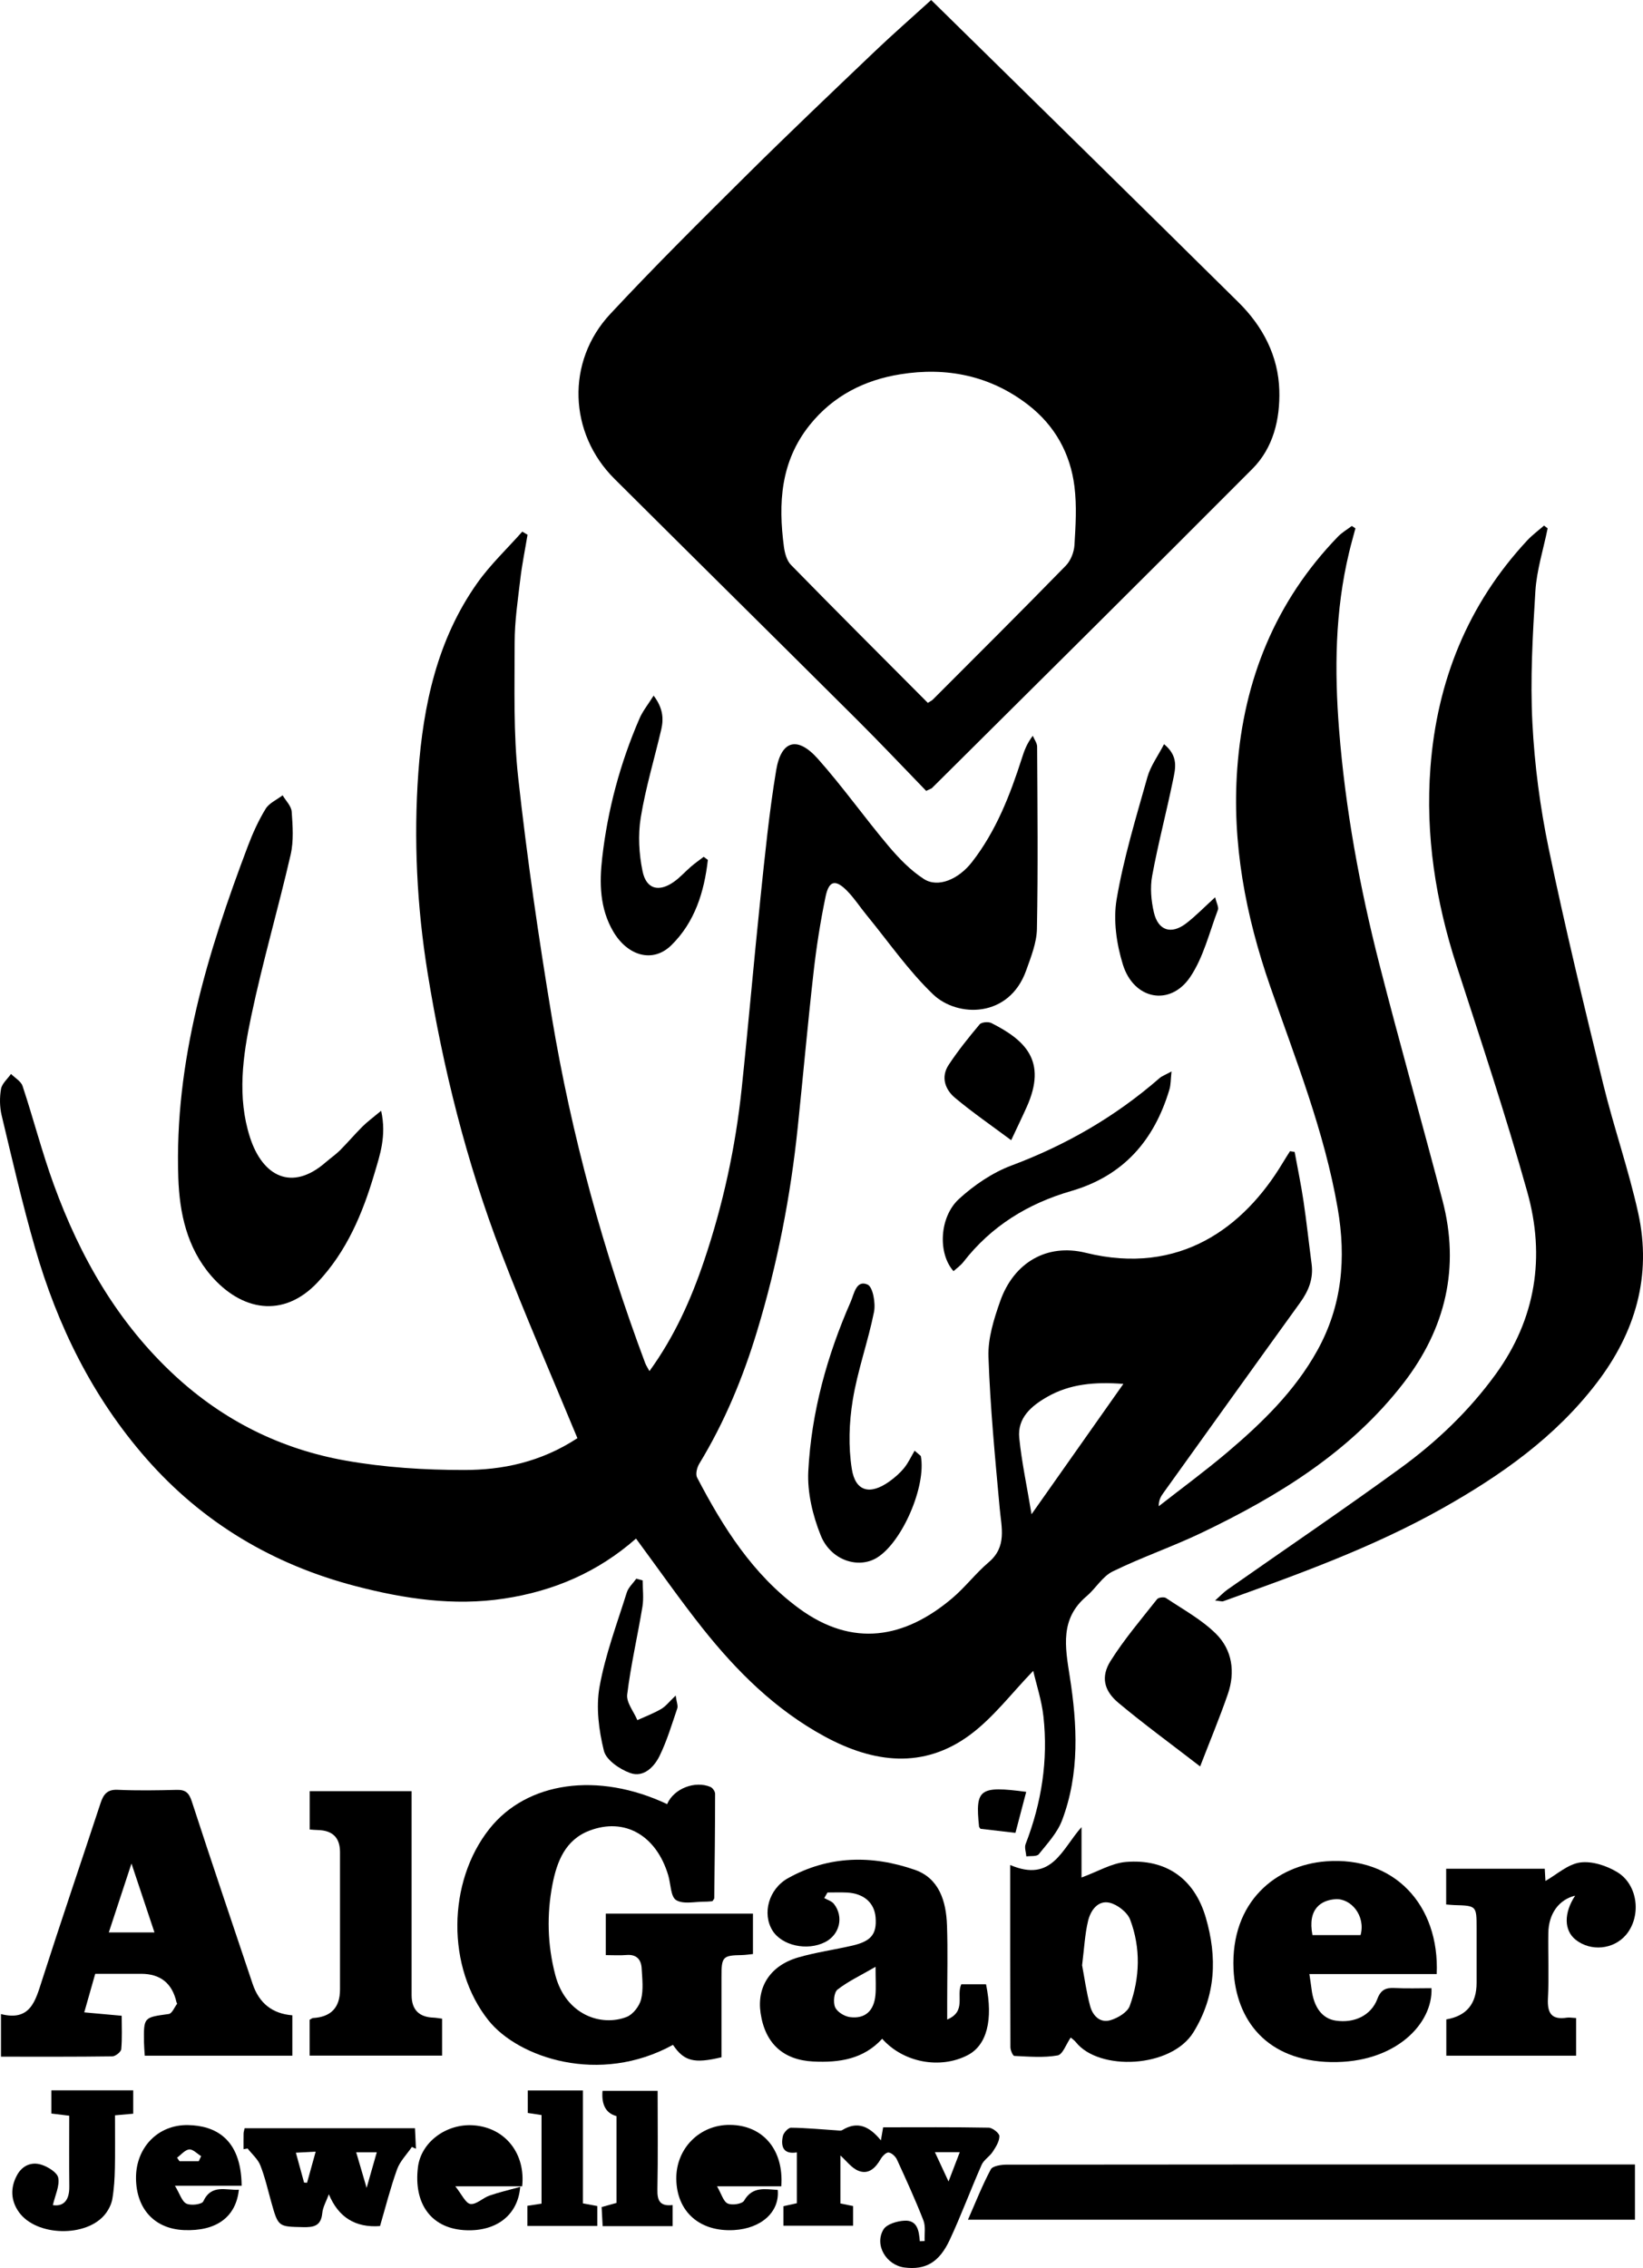
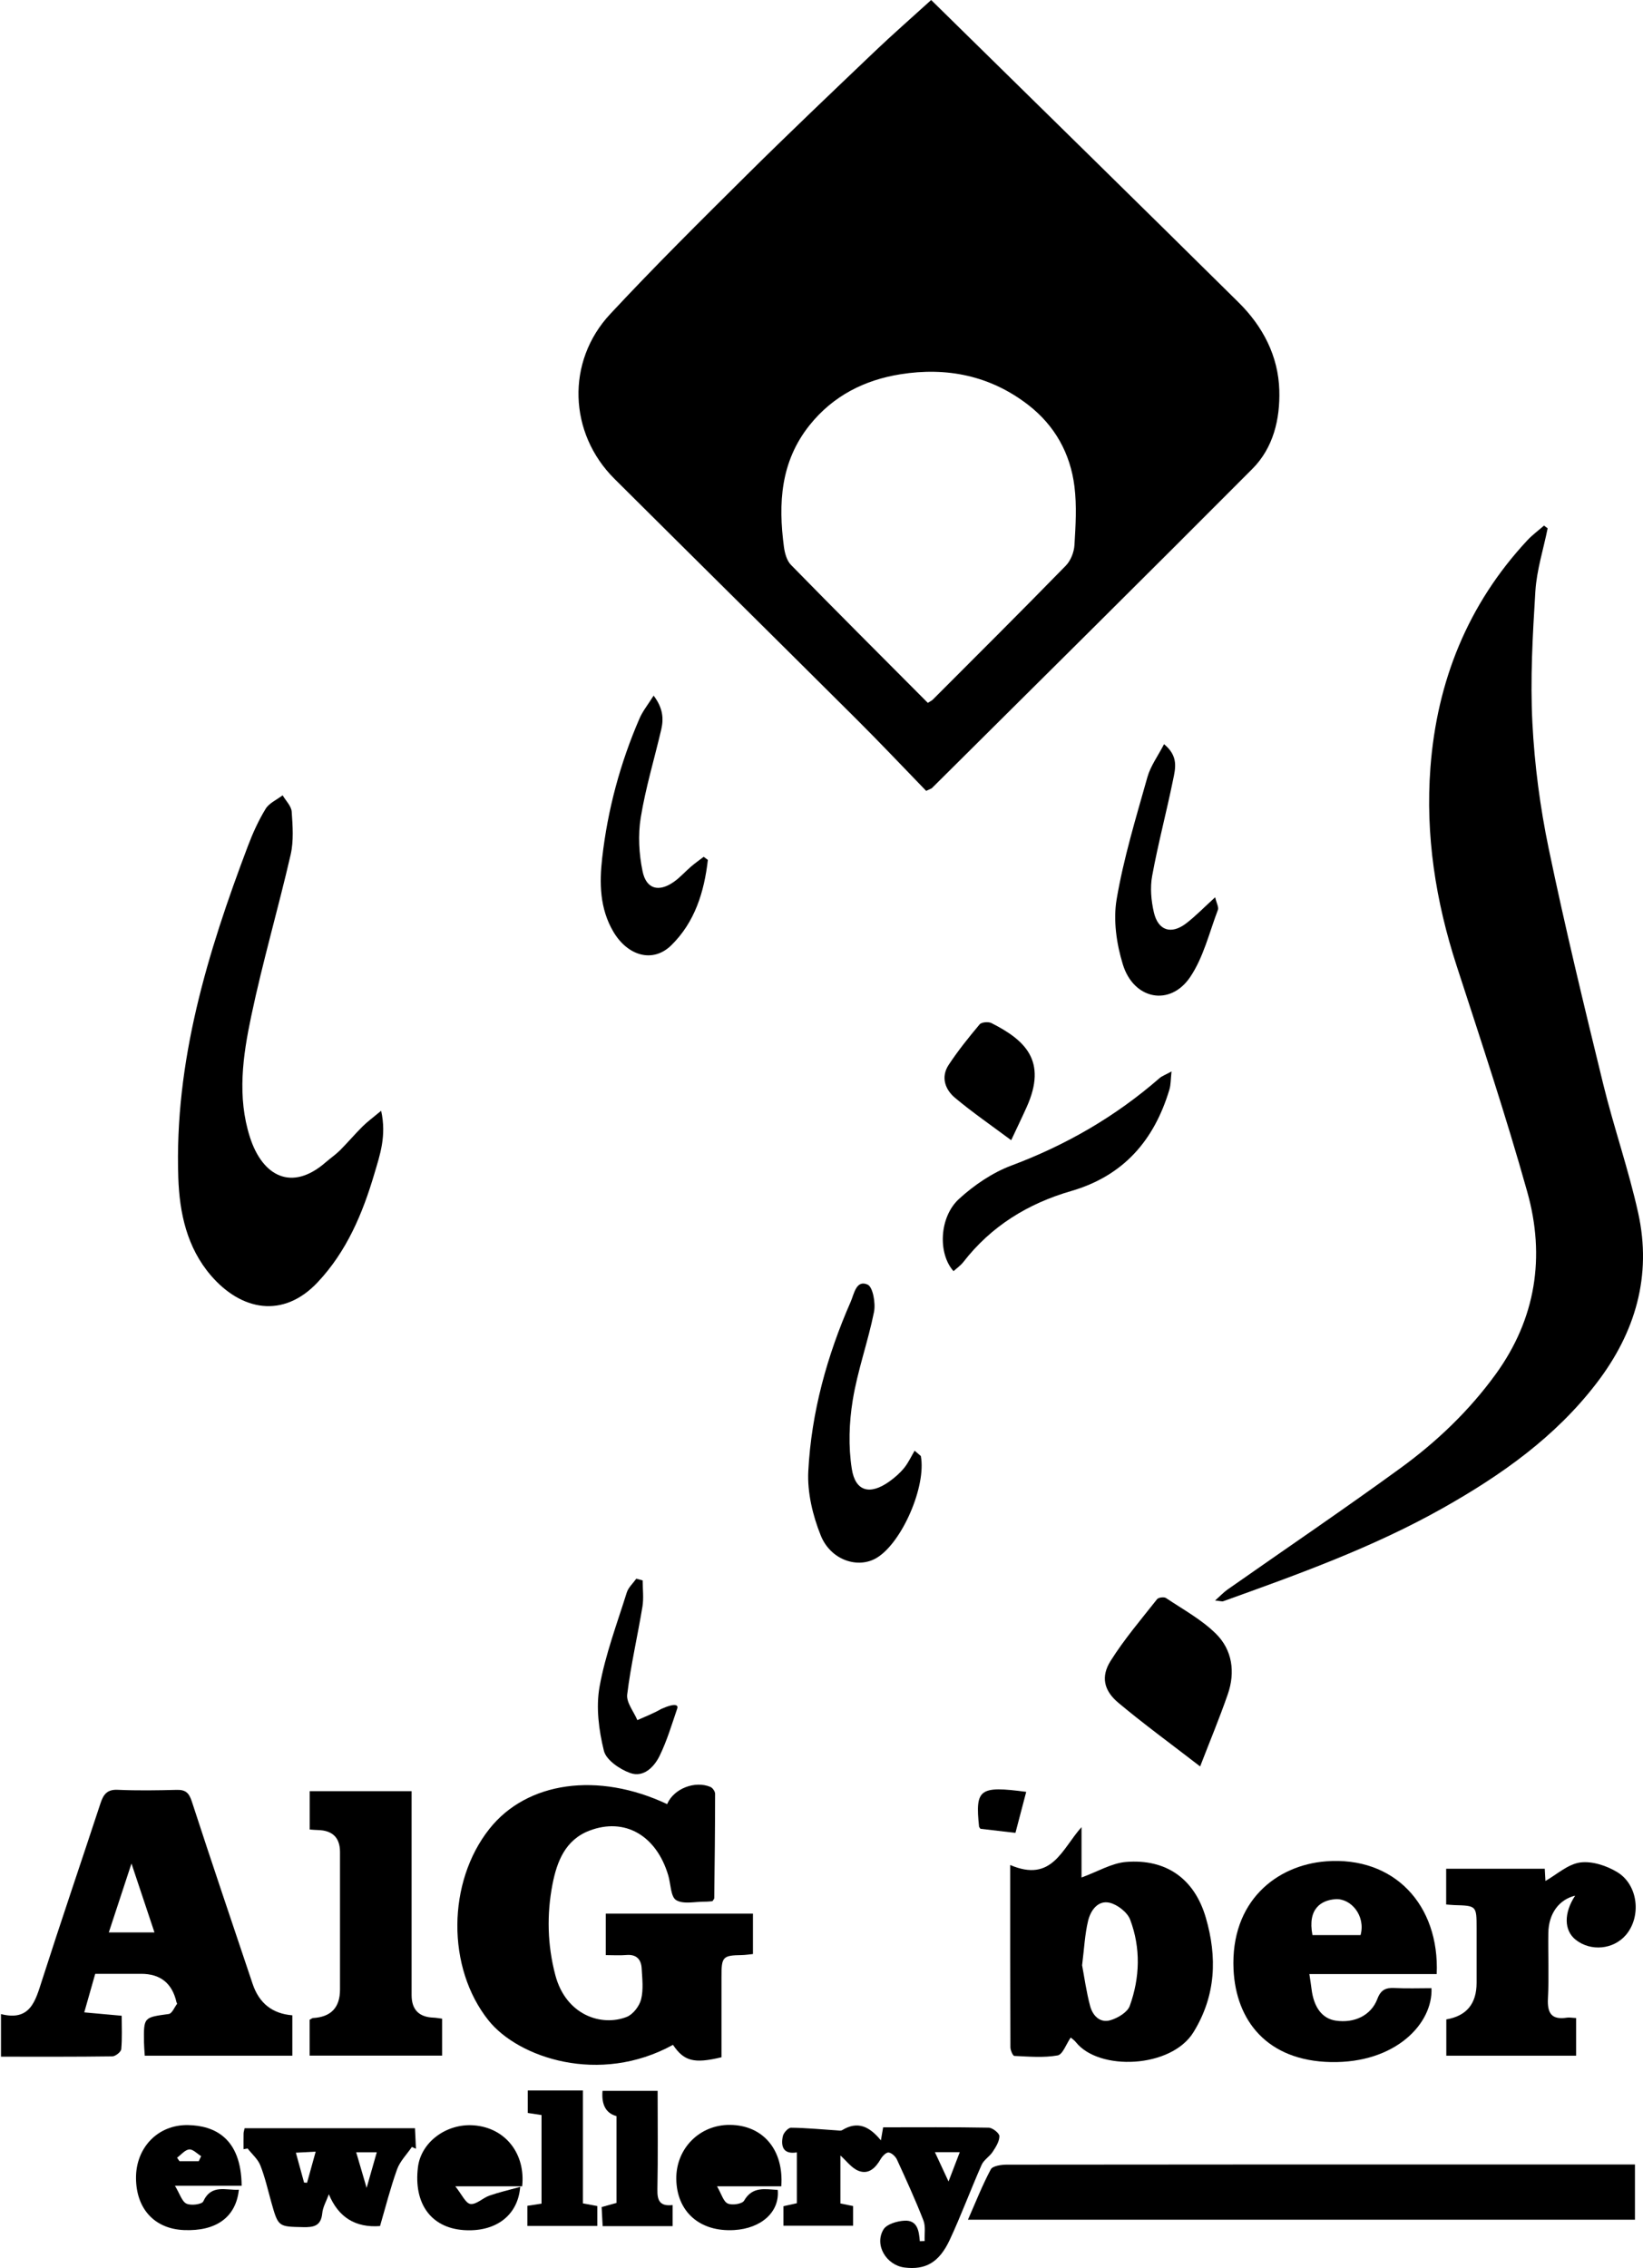
<svg xmlns="http://www.w3.org/2000/svg" width="50" height="69" viewBox="0 0 50 69" fill="none">
  <g clip-path="url(#clip0_112_34)">
-     <path d="M19.356 46.808C18.187 47.838 16.834 48.41 15.337 48.635C13.806 48.867 12.303 48.641 10.822 48.255C8.313 47.601 6.165 46.327 4.449 44.37C2.819 42.51 1.749 40.335 1.068 37.97C0.683 36.636 0.372 35.279 0.049 33.929C-0.011 33.673 -0.014 33.386 0.031 33.129C0.061 32.964 0.229 32.824 0.335 32.673C0.456 32.794 0.639 32.895 0.687 33.041C1.017 34.035 1.277 35.052 1.635 36.034C2.439 38.244 3.581 40.246 5.333 41.861C6.817 43.228 8.558 44.089 10.518 44.436C11.702 44.646 12.922 44.723 14.125 44.722C15.275 44.722 16.445 44.492 17.572 43.754C16.791 41.864 15.975 40.001 15.249 38.103C14.196 35.352 13.482 32.501 13.012 29.593C12.687 27.576 12.585 25.535 12.731 23.501C12.879 21.455 13.306 19.459 14.522 17.741C14.921 17.177 15.434 16.694 15.894 16.174C15.947 16.206 16 16.237 16.054 16.269C15.98 16.719 15.887 17.168 15.834 17.62C15.758 18.259 15.662 18.903 15.662 19.545C15.662 20.92 15.62 22.307 15.771 23.67C16.039 26.101 16.391 28.526 16.792 30.939C17.392 34.539 18.355 38.049 19.634 41.469C19.661 41.539 19.705 41.604 19.764 41.714C20.524 40.665 21.031 39.533 21.43 38.348C22.002 36.654 22.381 34.914 22.569 33.136C22.774 31.195 22.94 29.252 23.143 27.311C23.279 26.015 23.407 24.716 23.621 23.431C23.773 22.52 24.269 22.387 24.891 23.087C25.643 23.932 26.3 24.861 27.03 25.728C27.349 26.106 27.706 26.479 28.117 26.743C28.548 27.02 29.173 26.75 29.58 26.226C30.314 25.283 30.738 24.19 31.099 23.065C31.169 22.844 31.246 22.626 31.43 22.385C31.476 22.497 31.562 22.607 31.562 22.718C31.572 24.566 31.591 26.413 31.556 28.259C31.548 28.683 31.375 29.113 31.229 29.523C30.711 30.98 29.137 30.961 28.396 30.252C27.643 29.531 27.039 28.652 26.373 27.841C26.173 27.598 26.001 27.329 25.783 27.107C25.429 26.745 25.228 26.784 25.125 27.273C24.966 28.039 24.844 28.814 24.757 29.591C24.58 31.155 24.441 32.722 24.278 34.287C24.06 36.394 23.656 38.465 23.041 40.493C22.613 41.908 22.051 43.266 21.28 44.532C21.211 44.647 21.16 44.848 21.214 44.951C22.005 46.466 22.907 47.899 24.314 48.932C25.962 50.142 27.541 49.837 28.975 48.626C29.372 48.291 29.692 47.865 30.088 47.529C30.647 47.056 30.477 46.479 30.423 45.887C30.283 44.352 30.134 42.815 30.081 41.276C30.062 40.716 30.247 40.127 30.438 39.586C30.849 38.418 31.852 37.821 33.041 38.114C35.91 38.823 37.866 37.325 39.031 35.386C39.104 35.263 39.183 35.143 39.258 35.023L39.399 35.046C39.489 35.544 39.594 36.039 39.668 36.539C39.763 37.174 39.83 37.814 39.915 38.451C39.976 38.901 39.822 39.276 39.562 39.635C38.173 41.557 36.793 43.486 35.41 45.412C35.332 45.52 35.26 45.632 35.263 45.825C35.958 45.281 36.671 44.758 37.344 44.189C38.405 43.29 39.401 42.325 40.086 41.091C40.844 39.728 40.972 38.282 40.708 36.758C40.303 34.416 39.424 32.224 38.652 30.001C37.905 27.851 37.487 25.652 37.652 23.384C37.849 20.687 38.814 18.292 40.718 16.325C40.839 16.2 40.998 16.108 41.139 16.002C41.176 16.026 41.212 16.049 41.249 16.073C41.184 16.319 41.113 16.562 41.055 16.81C40.627 18.592 40.608 20.391 40.752 22.212C40.944 24.626 41.379 26.994 41.977 29.332C42.592 31.736 43.269 34.124 43.899 36.523C44.434 38.563 43.992 40.415 42.721 42.066C41.102 44.167 38.909 45.511 36.566 46.633C35.68 47.057 34.743 47.377 33.861 47.809C33.548 47.962 33.345 48.328 33.065 48.564C32.256 49.248 32.413 50.099 32.554 50.999C32.785 52.468 32.861 53.954 32.321 55.38C32.177 55.761 31.873 56.087 31.612 56.412C31.552 56.487 31.363 56.459 31.234 56.478C31.224 56.351 31.17 56.208 31.212 56.102C31.697 54.849 31.901 53.555 31.754 52.221C31.7 51.73 31.54 51.252 31.443 50.833C30.793 51.504 30.235 52.25 29.52 52.78C28.099 53.832 26.58 53.633 25.101 52.832C23.606 52.023 22.422 50.849 21.377 49.533C20.685 48.66 20.047 47.745 19.356 46.809V46.808ZM34.186 42.103C33.318 42.036 32.559 42.103 31.872 42.496C31.397 42.766 30.957 43.13 31.018 43.746C31.092 44.482 31.25 45.209 31.392 46.068C32.361 44.694 33.249 43.433 34.186 42.103Z" fill="black" />
    <path d="M28.337 0C31.485 3.092 34.596 6.139 37.694 9.202C38.43 9.929 38.903 10.831 38.932 11.876C38.957 12.752 38.751 13.624 38.111 14.266C34.875 17.515 31.616 20.741 28.363 23.974C28.343 23.995 28.309 24.001 28.185 24.061C27.497 23.352 26.795 22.607 26.07 21.886C23.616 19.441 21.151 17.009 18.698 14.566C17.306 13.182 17.221 11.001 18.569 9.555C19.916 8.11 21.32 6.717 22.722 5.327C24.001 4.058 25.308 2.817 26.612 1.573C27.144 1.065 27.699 0.581 28.338 0L28.337 0ZM28.236 21.384C28.315 21.332 28.359 21.314 28.39 21.282C29.742 19.929 31.097 18.579 32.434 17.21C32.583 17.058 32.685 16.8 32.698 16.584C32.734 15.991 32.771 15.388 32.698 14.802C32.574 13.799 32.104 12.951 31.299 12.325C30.143 11.427 28.811 11.16 27.399 11.387C26.311 11.561 25.357 12.038 24.64 12.932C23.751 14.043 23.68 15.315 23.857 16.641C23.883 16.831 23.944 17.056 24.07 17.185C25.44 18.586 26.828 19.97 28.235 21.383L28.236 21.384Z" fill="black" />
    <path d="M47.098 16.075C46.969 16.711 46.766 17.342 46.725 17.983C46.642 19.317 46.566 20.661 46.634 21.992C46.699 23.272 46.869 24.56 47.13 25.816C47.629 28.215 48.206 30.597 48.788 32.977C49.11 34.295 49.562 35.582 49.854 36.905C50.275 38.815 49.767 40.541 48.59 42.076C47.333 43.72 45.682 44.882 43.905 45.883C41.785 47.077 39.507 47.896 37.228 48.714C37.191 48.728 37.142 48.709 36.978 48.693C37.148 48.541 37.245 48.437 37.358 48.358C39.116 47.125 40.894 45.921 42.63 44.657C43.727 43.858 44.711 42.918 45.515 41.811C46.741 40.122 47.032 38.232 46.478 36.261C45.83 33.951 45.072 31.67 44.33 29.387C43.69 27.421 43.375 25.408 43.531 23.352C43.729 20.727 44.666 18.386 46.479 16.439C46.633 16.274 46.817 16.139 46.988 15.99C47.025 16.018 47.062 16.047 47.099 16.074L47.098 16.075Z" fill="black" />
    <path d="M20.303 54.886C20.504 54.413 21.154 54.165 21.621 54.365C21.687 54.394 21.762 54.501 21.762 54.572C21.762 55.631 21.749 56.69 21.736 57.748C21.736 57.775 21.705 57.802 21.68 57.841C21.611 57.846 21.533 57.856 21.456 57.855C21.157 57.852 20.8 57.942 20.577 57.808C20.408 57.706 20.414 57.317 20.337 57.057C19.976 55.838 19.01 55.282 17.933 55.696C17.203 55.977 16.949 56.633 16.814 57.324C16.635 58.245 16.659 59.175 16.899 60.087C17.22 61.306 18.3 61.663 19.072 61.361C19.264 61.286 19.458 61.034 19.51 60.827C19.585 60.529 19.545 60.198 19.527 59.883C19.511 59.609 19.367 59.452 19.063 59.478C18.864 59.495 18.663 59.481 18.435 59.481V58.219H22.914V59.448C22.813 59.458 22.694 59.477 22.575 59.48C21.995 59.489 21.955 59.531 21.956 60.141C21.957 60.962 21.956 61.782 21.956 62.589C21.117 62.79 20.815 62.707 20.48 62.211C18.238 63.444 15.772 62.598 14.87 61.472C13.585 59.868 13.61 57.26 14.893 55.641C16.033 54.201 18.197 53.895 20.304 54.888L20.303 54.886Z" fill="black" />
    <path d="M2.898 60.05C2.793 60.421 2.691 60.777 2.564 61.223C2.936 61.257 3.282 61.288 3.703 61.326C3.703 61.661 3.721 62.004 3.69 62.343C3.682 62.426 3.514 62.56 3.419 62.561C2.3 62.577 1.181 62.571 0.03 62.571V61.275C0.926 61.501 1.077 60.874 1.28 60.244C1.858 58.443 2.469 56.654 3.06 54.857C3.148 54.593 3.26 54.436 3.583 54.452C4.181 54.479 4.782 54.469 5.382 54.454C5.647 54.448 5.752 54.544 5.837 54.805C6.44 56.659 7.067 58.505 7.687 60.354C7.885 60.945 8.288 61.264 8.896 61.312V62.541H4.405C4.395 62.381 4.384 62.256 4.382 62.132C4.372 61.366 4.374 61.377 5.138 61.272C5.235 61.258 5.308 61.07 5.39 60.961C5.395 60.955 5.375 60.934 5.372 60.919C5.242 60.339 4.883 60.05 4.295 60.05C3.838 60.05 3.381 60.05 2.9 60.05H2.898ZM4.701 58.791C4.471 58.103 4.259 57.467 4.001 56.694C3.746 57.471 3.534 58.113 3.311 58.791H4.7H4.701Z" fill="black" />
    <path d="M11.599 33.793C11.769 34.56 11.561 35.139 11.391 35.715C11.033 36.926 10.55 38.072 9.668 39.01C8.617 40.129 7.338 39.874 6.418 38.804C5.689 37.954 5.463 36.908 5.426 35.829C5.306 32.296 6.312 28.993 7.543 25.742C7.691 25.35 7.867 24.961 8.085 24.605C8.193 24.43 8.425 24.331 8.601 24.196C8.698 24.362 8.865 24.523 8.877 24.694C8.907 25.128 8.941 25.584 8.845 26.002C8.467 27.644 7.992 29.264 7.646 30.912C7.39 32.123 7.212 33.369 7.606 34.597C7.989 35.791 8.883 36.262 9.915 35.358C10.056 35.235 10.215 35.128 10.347 34.996C10.581 34.762 10.796 34.507 11.031 34.273C11.18 34.125 11.352 34 11.601 33.792L11.599 33.793Z" fill="black" />
    <path d="M49.755 65.851V67.531H29.457C29.69 67.002 29.892 66.486 30.152 65.999C30.209 65.894 30.47 65.856 30.637 65.856C35.69 65.849 40.742 65.851 45.796 65.851C46.933 65.851 48.069 65.851 49.206 65.851C49.375 65.851 49.544 65.851 49.756 65.851H49.755Z" fill="black" />
    <path d="M30.744 56.74C32.017 57.285 32.315 56.254 32.913 55.587V57.12C33.411 56.938 33.83 56.683 34.265 56.647C35.485 56.547 36.35 57.154 36.696 58.343C37.044 59.541 37.008 60.709 36.319 61.828C35.643 62.925 33.44 63.016 32.739 62.127C32.692 62.068 32.625 62.025 32.584 61.989C32.447 62.185 32.342 62.505 32.185 62.533C31.758 62.608 31.308 62.568 30.869 62.548C30.823 62.546 30.749 62.375 30.749 62.283C30.741 60.45 30.743 58.616 30.743 56.742L30.744 56.74ZM32.93 59.786C32.999 60.15 33.059 60.597 33.175 61.03C33.252 61.32 33.474 61.559 33.798 61.46C34.021 61.393 34.311 61.22 34.381 61.026C34.691 60.165 34.718 59.266 34.394 58.404C34.309 58.178 34.007 57.943 33.765 57.887C33.41 57.806 33.188 58.124 33.113 58.438C33.015 58.846 32.995 59.273 32.931 59.787L32.93 59.786Z" fill="black" />
-     <path d="M28.827 61.44C29.416 61.192 29.094 60.713 29.254 60.368H30.007C30.231 61.453 30.031 62.224 29.448 62.525C28.615 62.957 27.493 62.755 26.847 62.026C26.28 62.645 25.547 62.758 24.748 62.718C23.848 62.673 23.286 62.182 23.147 61.249C23.026 60.445 23.443 59.797 24.295 59.55C24.832 59.395 25.391 59.318 25.937 59.192C26.514 59.059 26.687 58.839 26.646 58.332C26.61 57.889 26.288 57.605 25.779 57.578C25.581 57.568 25.382 57.576 25.182 57.576C25.149 57.632 25.117 57.688 25.084 57.745C25.183 57.803 25.311 57.837 25.377 57.922C25.684 58.312 25.556 58.854 25.116 59.082C24.568 59.365 23.79 59.194 23.505 58.728C23.194 58.219 23.387 57.472 23.982 57.14C25.219 56.45 26.538 56.433 27.84 56.886C28.584 57.145 28.794 57.847 28.819 58.575C28.846 59.349 28.825 60.127 28.825 60.903C28.825 61.055 28.825 61.208 28.825 61.438L28.827 61.44ZM26.645 59.837C26.189 60.101 25.809 60.279 25.487 60.53C25.38 60.614 25.35 60.921 25.415 61.067C25.477 61.21 25.699 61.346 25.866 61.367C26.325 61.427 26.597 61.178 26.641 60.7C26.663 60.466 26.645 60.228 26.645 59.836V59.837Z" fill="black" />
    <path d="M43.722 60.058H39.847C39.874 60.24 39.896 60.375 39.913 60.512C39.981 61.073 40.239 61.413 40.648 61.474C41.212 61.56 41.726 61.318 41.916 60.814C42.02 60.537 42.171 60.468 42.438 60.482C42.813 60.501 43.19 60.487 43.563 60.487C43.61 61.564 42.469 62.773 40.502 62.735C38.562 62.697 37.61 61.475 37.539 59.913C37.446 57.847 38.841 56.744 40.353 56.628C42.422 56.469 43.812 57.947 43.722 60.059V60.058ZM39.941 58.872H41.405C41.565 58.277 41.108 57.746 40.637 57.78C40.22 57.81 39.783 58.057 39.941 58.872Z" fill="black" />
    <path d="M13.454 61.414V62.539H9.423V61.447C9.473 61.421 9.499 61.397 9.526 61.395C10.073 61.364 10.347 61.076 10.347 60.529C10.347 59.135 10.347 57.742 10.347 56.347C10.347 55.91 10.123 55.687 9.676 55.676C9.6 55.675 9.524 55.667 9.425 55.66V54.494H12.526V54.995C12.526 56.896 12.526 58.797 12.526 60.698C12.526 61.138 12.748 61.367 13.191 61.383C13.267 61.386 13.342 61.4 13.454 61.415V61.414Z" fill="black" />
    <path d="M47.01 56.851C47.018 57.011 47.026 57.151 47.031 57.225C47.373 57.031 47.713 56.714 48.089 56.663C48.451 56.614 48.898 56.761 49.222 56.96C49.859 57.351 49.953 58.313 49.48 58.868C49.101 59.311 48.414 59.378 47.954 59.016C47.593 58.732 47.586 58.202 47.935 57.672C47.443 57.791 47.127 58.219 47.119 58.808C47.109 59.472 47.142 60.138 47.107 60.802C47.084 61.256 47.223 61.456 47.686 61.384C47.761 61.373 47.841 61.39 47.965 61.395V62.541H44.014V61.437C44.629 61.333 44.936 60.961 44.936 60.323C44.936 59.769 44.936 59.215 44.936 58.661C44.936 57.979 44.933 57.978 44.254 57.959C44.179 57.957 44.104 57.947 44.01 57.941V56.853H47.008L47.01 56.851Z" fill="black" />
    <path d="M26.807 65.119C26.837 64.948 26.855 64.841 26.876 64.72C27.957 64.72 29.023 64.711 30.088 64.731C30.205 64.733 30.414 64.899 30.414 64.989C30.414 65.149 30.305 65.32 30.209 65.466C30.115 65.61 29.94 65.71 29.873 65.861C29.538 66.619 29.25 67.399 28.9 68.149C28.577 68.838 28.16 69.063 27.53 68.986C26.972 68.917 26.6 68.299 26.887 67.826C26.986 67.665 27.297 67.574 27.519 67.561C27.922 67.536 27.966 67.872 27.992 68.185L28.139 68.18C28.129 67.969 28.174 67.738 28.101 67.551C27.857 66.925 27.576 66.312 27.296 65.701C27.252 65.606 27.135 65.497 27.042 65.486C26.969 65.478 26.853 65.596 26.802 65.684C26.646 65.955 26.433 66.167 26.123 66.042C25.91 65.956 25.752 65.733 25.575 65.577V67.037C25.678 67.058 25.81 67.084 25.962 67.115V67.714H23.842V67.12C23.962 67.094 24.093 67.064 24.25 67.029V65.482C23.851 65.551 23.752 65.316 23.824 64.987C23.847 64.884 23.988 64.731 24.074 64.732C24.538 64.737 25.001 64.784 25.464 64.813C25.52 64.817 25.59 64.83 25.631 64.805C26.098 64.519 26.459 64.691 26.807 65.117V65.119ZM28.451 65.476C28.599 65.794 28.718 66.052 28.866 66.368C28.994 66.035 29.092 65.779 29.208 65.476H28.452H28.451Z" fill="black" />
    <path d="M28.023 44.297C28.194 45.214 27.453 46.925 26.684 47.393C26.12 47.736 25.284 47.473 24.978 46.716C24.733 46.108 24.565 45.407 24.598 44.759C24.691 42.966 25.168 41.245 25.89 39.6C25.992 39.365 26.056 38.928 26.402 39.081C26.564 39.153 26.651 39.646 26.598 39.914C26.417 40.815 26.098 41.691 25.951 42.596C25.839 43.279 25.815 44.007 25.922 44.688C26.031 45.382 26.479 45.489 27.062 45.074C27.227 44.956 27.386 44.818 27.514 44.661C27.642 44.504 27.729 44.312 27.834 44.135C27.896 44.189 27.96 44.243 28.023 44.297H28.023Z" fill="black" />
    <path d="M36.523 53.741C35.638 53.057 34.813 52.456 34.032 51.803C33.592 51.434 33.497 51.01 33.796 50.533C34.212 49.871 34.726 49.269 35.212 48.653C35.253 48.599 35.423 48.577 35.483 48.617C36.001 48.964 36.564 49.27 37.002 49.702C37.502 50.195 37.598 50.872 37.364 51.545C37.114 52.267 36.819 52.974 36.522 53.742L36.523 53.741Z" fill="black" />
    <path d="M7.411 65.385C7.411 65.227 7.409 65.069 7.412 64.911C7.412 64.866 7.429 64.821 7.444 64.748H12.629C12.638 64.947 12.648 65.16 12.658 65.372C12.616 65.354 12.575 65.336 12.534 65.318C12.38 65.544 12.172 65.751 12.083 66C11.879 66.568 11.731 67.157 11.565 67.724C10.817 67.78 10.298 67.458 10.008 66.757C9.933 66.963 9.825 67.144 9.807 67.334C9.769 67.721 9.55 67.764 9.226 67.757C8.468 67.741 8.469 67.753 8.256 66.998C8.151 66.622 8.065 66.238 7.922 65.877C7.846 65.685 7.667 65.534 7.535 65.364C7.494 65.371 7.452 65.379 7.41 65.385H7.411ZM11.467 65.48H10.84C10.941 65.822 11.034 66.139 11.157 66.563C11.277 66.147 11.365 65.836 11.466 65.48H11.467ZM9.253 66.401L9.344 66.407C9.427 66.108 9.511 65.807 9.607 65.46C9.356 65.474 9.195 65.481 9.004 65.492C9.096 65.829 9.175 66.115 9.254 66.402L9.253 66.401Z" fill="black" />
    <path d="M29.017 38.672C28.539 38.138 28.581 37.028 29.185 36.475C29.646 36.054 30.201 35.676 30.781 35.459C32.444 34.836 33.946 33.969 35.284 32.803C35.361 32.736 35.465 32.7 35.652 32.597C35.626 32.838 35.632 33.002 35.587 33.15C35.123 34.697 34.189 35.774 32.595 36.236C31.289 36.614 30.166 37.3 29.317 38.395C29.235 38.501 29.119 38.581 29.018 38.673L29.017 38.672Z" fill="black" />
    <path d="M21.542 26.159C21.431 27.134 21.146 28.059 20.424 28.763C19.865 29.306 19.104 29.084 18.667 28.348C18.249 27.641 18.239 26.861 18.326 26.101C18.492 24.636 18.874 23.216 19.461 21.86C19.557 21.637 19.716 21.442 19.891 21.163C20.169 21.529 20.202 21.85 20.125 22.186C19.916 23.083 19.646 23.969 19.499 24.876C19.413 25.405 19.445 25.981 19.555 26.508C19.668 27.053 20.049 27.149 20.504 26.831C20.696 26.697 20.854 26.515 21.032 26.362C21.155 26.257 21.287 26.165 21.415 26.067C21.457 26.099 21.499 26.13 21.542 26.161V26.159Z" fill="black" />
    <path d="M35.424 22.64C35.873 23.006 35.769 23.384 35.7 23.721C35.501 24.699 35.243 25.665 35.063 26.646C34.997 27.003 35.032 27.401 35.115 27.758C35.245 28.316 35.645 28.439 36.099 28.091C36.39 27.867 36.648 27.599 36.98 27.298C37.024 27.484 37.093 27.601 37.064 27.68C36.8 28.373 36.623 29.131 36.216 29.73C35.607 30.625 34.504 30.414 34.172 29.346C33.978 28.719 33.873 27.994 33.982 27.356C34.196 26.101 34.572 24.872 34.918 23.643C35.014 23.303 35.239 22.999 35.424 22.641V22.64Z" fill="black" />
-     <path d="M1.607 67.087C1.92 67.135 2.114 66.957 2.109 66.525C2.101 65.816 2.107 65.106 2.107 64.367C1.923 64.345 1.759 64.325 1.564 64.301V63.595H4.054V64.306C3.898 64.319 3.732 64.334 3.499 64.355C3.499 64.893 3.508 65.425 3.496 65.957C3.49 66.271 3.472 66.588 3.419 66.898C3.392 67.059 3.306 67.228 3.204 67.358C2.637 68.078 1.099 68.043 0.572 67.295C0.327 66.948 0.312 66.559 0.514 66.183C0.673 65.884 0.959 65.758 1.268 65.86C1.468 65.926 1.744 66.096 1.773 66.258C1.818 66.505 1.678 66.786 1.608 67.089L1.607 67.087Z" fill="black" />
    <path d="M23.776 66.515H21.821C21.957 66.749 22.013 66.977 22.146 67.038C22.278 67.099 22.586 67.053 22.644 66.952C22.901 66.505 23.289 66.606 23.668 66.624C23.731 67.288 23.177 67.796 22.341 67.846C21.293 67.907 20.592 67.286 20.581 66.287C20.572 65.362 21.293 64.637 22.216 64.646C23.215 64.655 23.858 65.399 23.776 66.515H23.776Z" fill="black" />
    <path d="M15.89 66.515H13.856C14.055 66.762 14.169 67.032 14.316 67.052C14.495 67.076 14.693 66.867 14.896 66.797C15.19 66.695 15.494 66.625 15.831 66.532C15.759 67.429 15.052 67.917 14.1 67.846C13.116 67.771 12.586 67.041 12.718 65.94C12.811 65.162 13.596 64.594 14.424 64.66C15.398 64.737 15.998 65.544 15.89 66.516V66.515Z" fill="black" />
    <path d="M7.354 66.498H5.324C5.474 66.747 5.536 66.976 5.674 67.042C5.81 67.108 6.143 67.065 6.185 66.975C6.435 66.437 6.878 66.644 7.269 66.618C7.181 67.453 6.58 67.889 5.593 67.846C4.704 67.806 4.147 67.204 4.139 66.271C4.13 65.349 4.797 64.635 5.722 64.652C6.513 64.667 7.341 65.03 7.354 66.498ZM6.049 65.75C6.072 65.699 6.096 65.648 6.121 65.597C5.999 65.523 5.871 65.382 5.758 65.393C5.628 65.406 5.511 65.555 5.389 65.644L5.461 65.75H6.05H6.049Z" fill="black" />
-     <path d="M19.558 48.083C19.558 48.349 19.593 48.621 19.551 48.879C19.404 49.771 19.197 50.655 19.087 51.551C19.056 51.794 19.286 52.07 19.396 52.332C19.639 52.222 19.892 52.127 20.121 51.993C20.262 51.911 20.366 51.77 20.562 51.584C20.589 51.784 20.639 51.892 20.611 51.975C20.446 52.459 20.299 52.955 20.076 53.413C19.908 53.759 19.586 54.086 19.179 53.941C18.861 53.828 18.447 53.546 18.378 53.265C18.223 52.639 18.134 51.945 18.245 51.319C18.42 50.344 18.776 49.401 19.074 48.45C19.123 48.295 19.265 48.169 19.364 48.029C19.429 48.047 19.494 48.064 19.559 48.082L19.558 48.083Z" fill="black" />
+     <path d="M19.558 48.083C19.558 48.349 19.593 48.621 19.551 48.879C19.404 49.771 19.197 50.655 19.087 51.551C19.056 51.794 19.286 52.07 19.396 52.332C19.639 52.222 19.892 52.127 20.121 51.993C20.589 51.784 20.639 51.892 20.611 51.975C20.446 52.459 20.299 52.955 20.076 53.413C19.908 53.759 19.586 54.086 19.179 53.941C18.861 53.828 18.447 53.546 18.378 53.265C18.223 52.639 18.134 51.945 18.245 51.319C18.42 50.344 18.776 49.401 19.074 48.45C19.123 48.295 19.265 48.169 19.364 48.029C19.429 48.047 19.494 48.064 19.559 48.082L19.558 48.083Z" fill="black" />
    <path d="M30.772 34.688C30.186 34.252 29.605 33.852 29.066 33.402C28.76 33.147 28.625 32.767 28.871 32.395C29.155 31.965 29.48 31.56 29.812 31.165C29.87 31.096 30.077 31.078 30.171 31.125C31.181 31.638 31.884 32.261 31.243 33.683C31.096 34.01 30.94 34.331 30.773 34.688H30.772Z" fill="black" />
    <path d="M16.049 67.721V67.108C16.192 67.086 16.324 67.066 16.48 67.042V64.347C16.351 64.328 16.219 64.307 16.061 64.283V63.599H17.739V67.034C17.903 67.064 18.034 67.088 18.177 67.115V67.72H16.049V67.721Z" fill="black" />
    <path d="M20.469 67.085V67.726H18.34C18.33 67.541 18.32 67.358 18.309 67.146C18.461 67.104 18.602 67.065 18.762 67.02V64.379C18.442 64.294 18.3 64.037 18.336 63.61H20.013C20.013 64.6 20.026 65.604 20.006 66.608C19.999 66.943 20.075 67.13 20.469 67.085Z" fill="black" />
    <path d="M29.836 55.637C29.81 55.597 29.796 55.586 29.795 55.573C29.675 54.426 29.804 54.326 31.23 54.514C31.117 54.948 31.004 55.375 30.902 55.762C30.526 55.718 30.189 55.679 29.837 55.638L29.836 55.637Z" fill="black" />
  </g>
  <defs>
    <clipPath id="clip0_112_34">
      <rect width="50" height="69" fill="white" />
    </clipPath>
  </defs>
</svg>